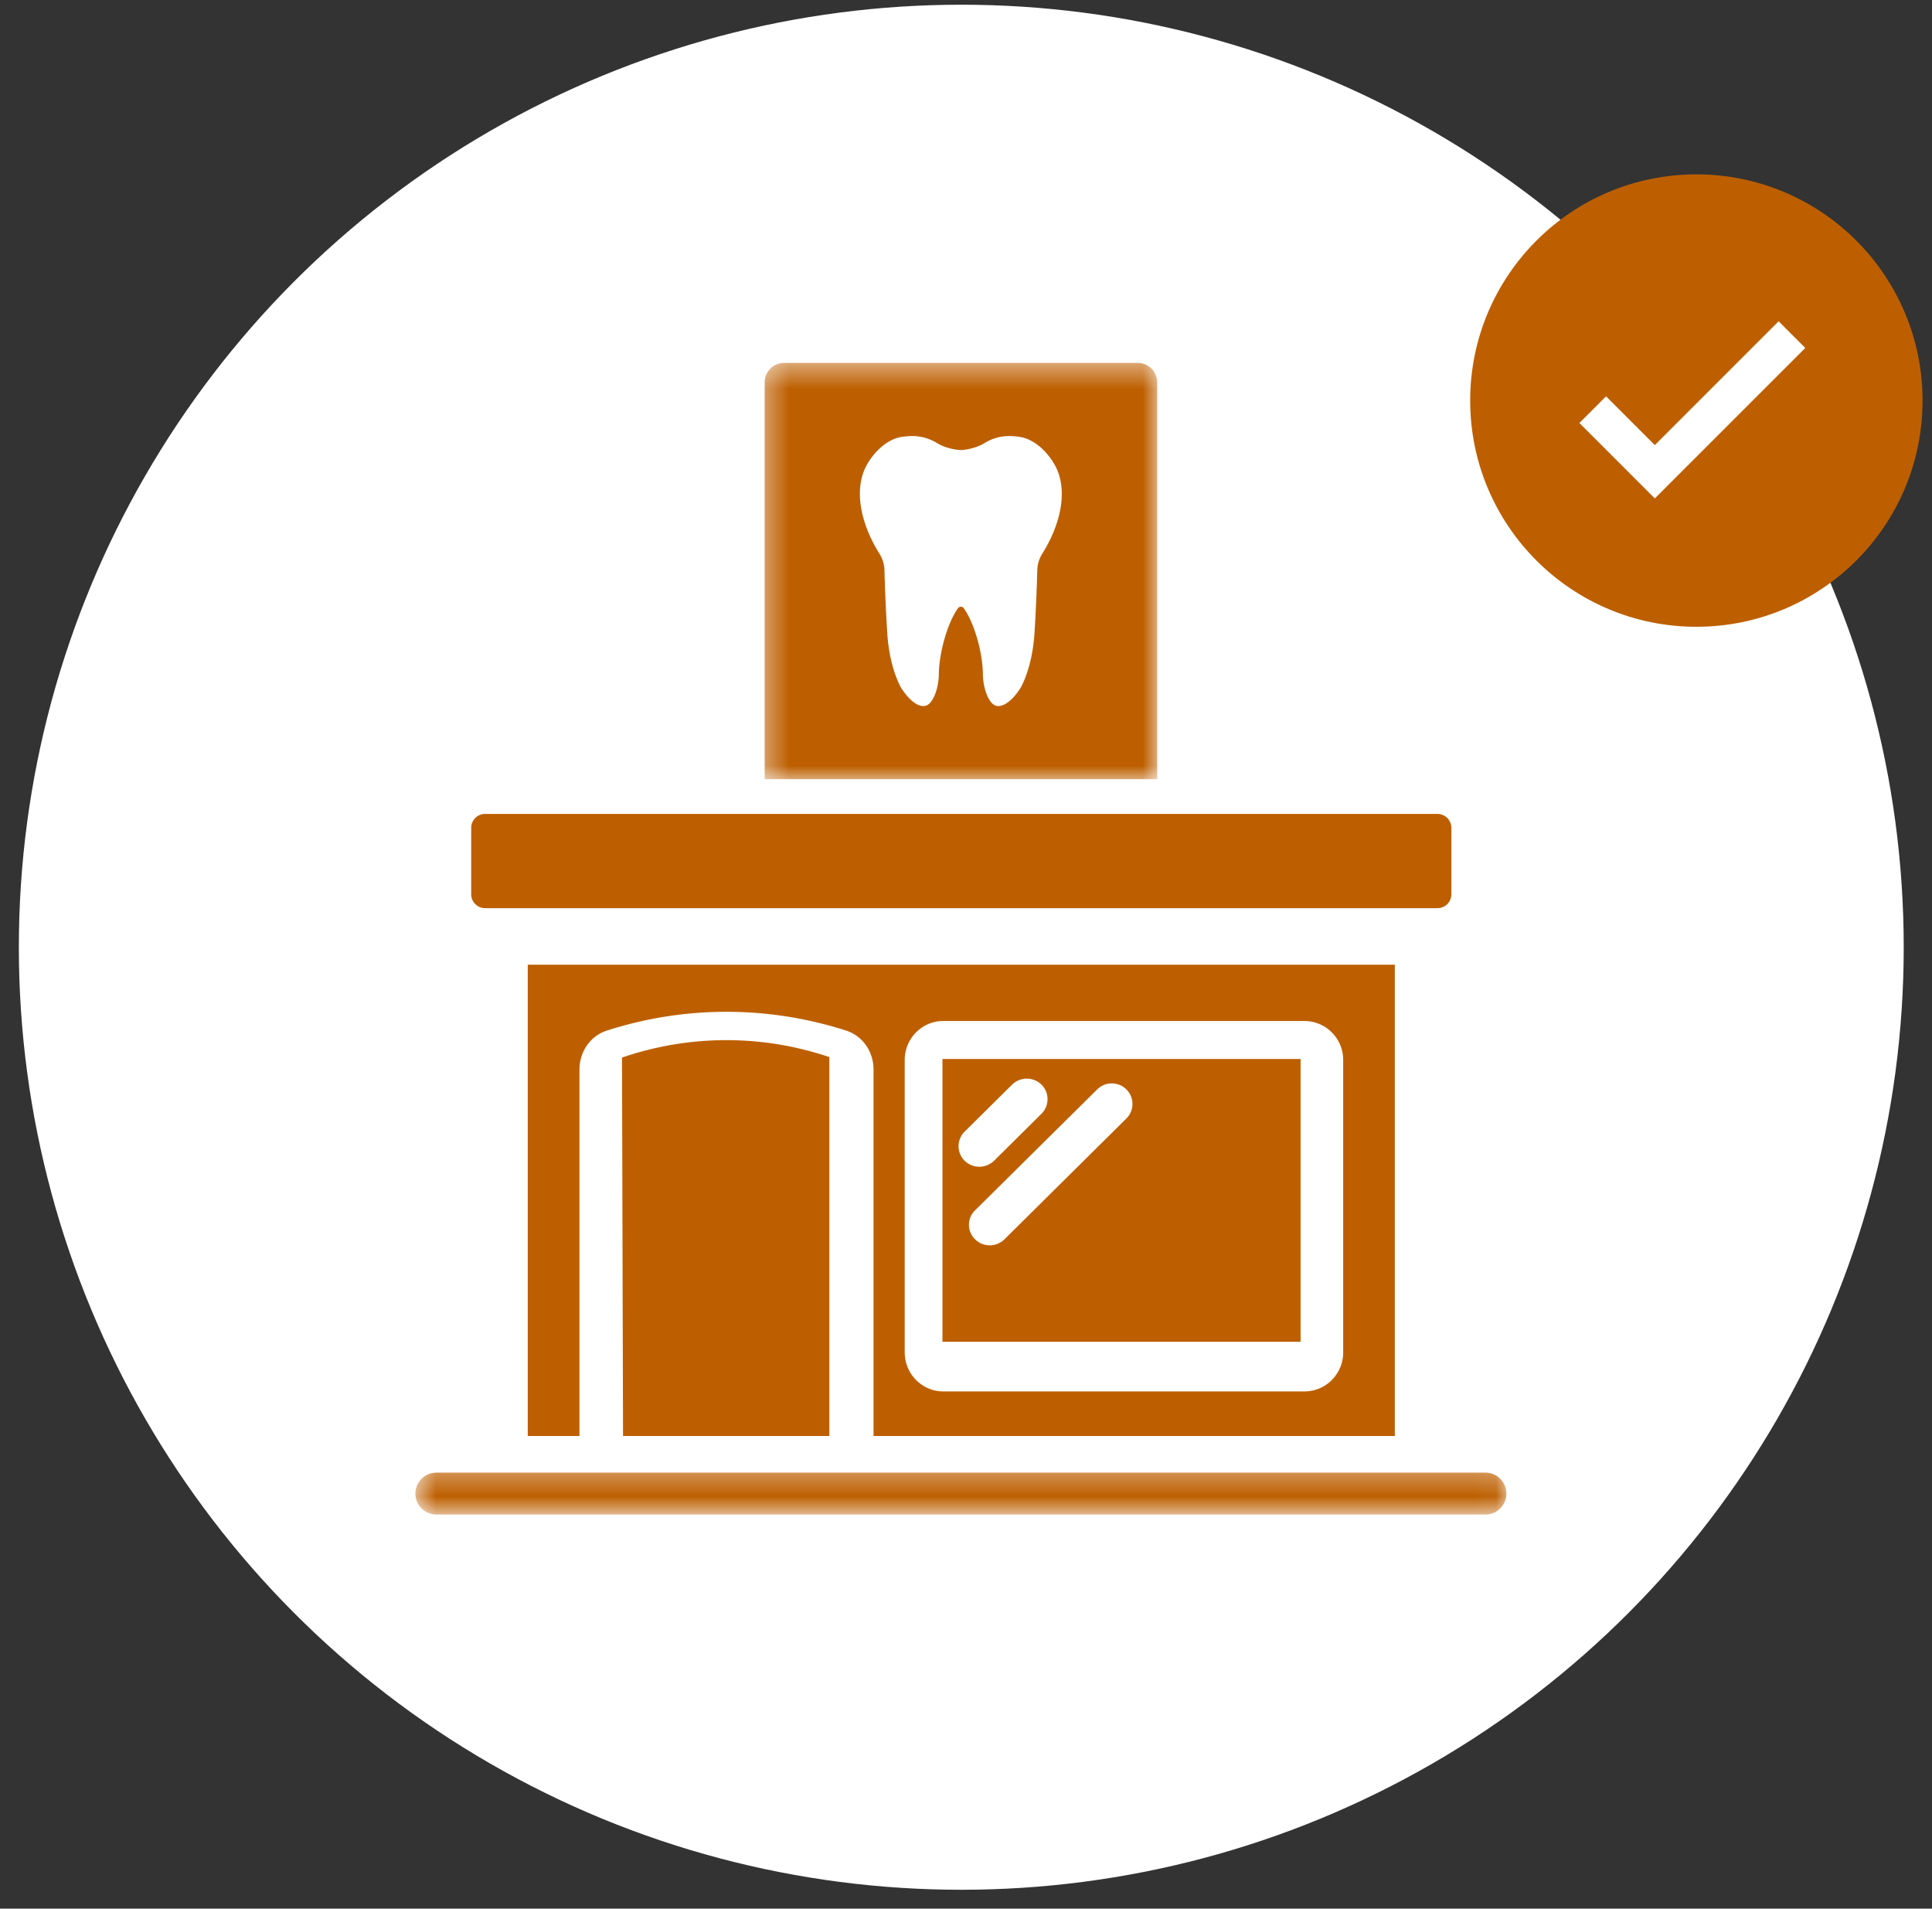
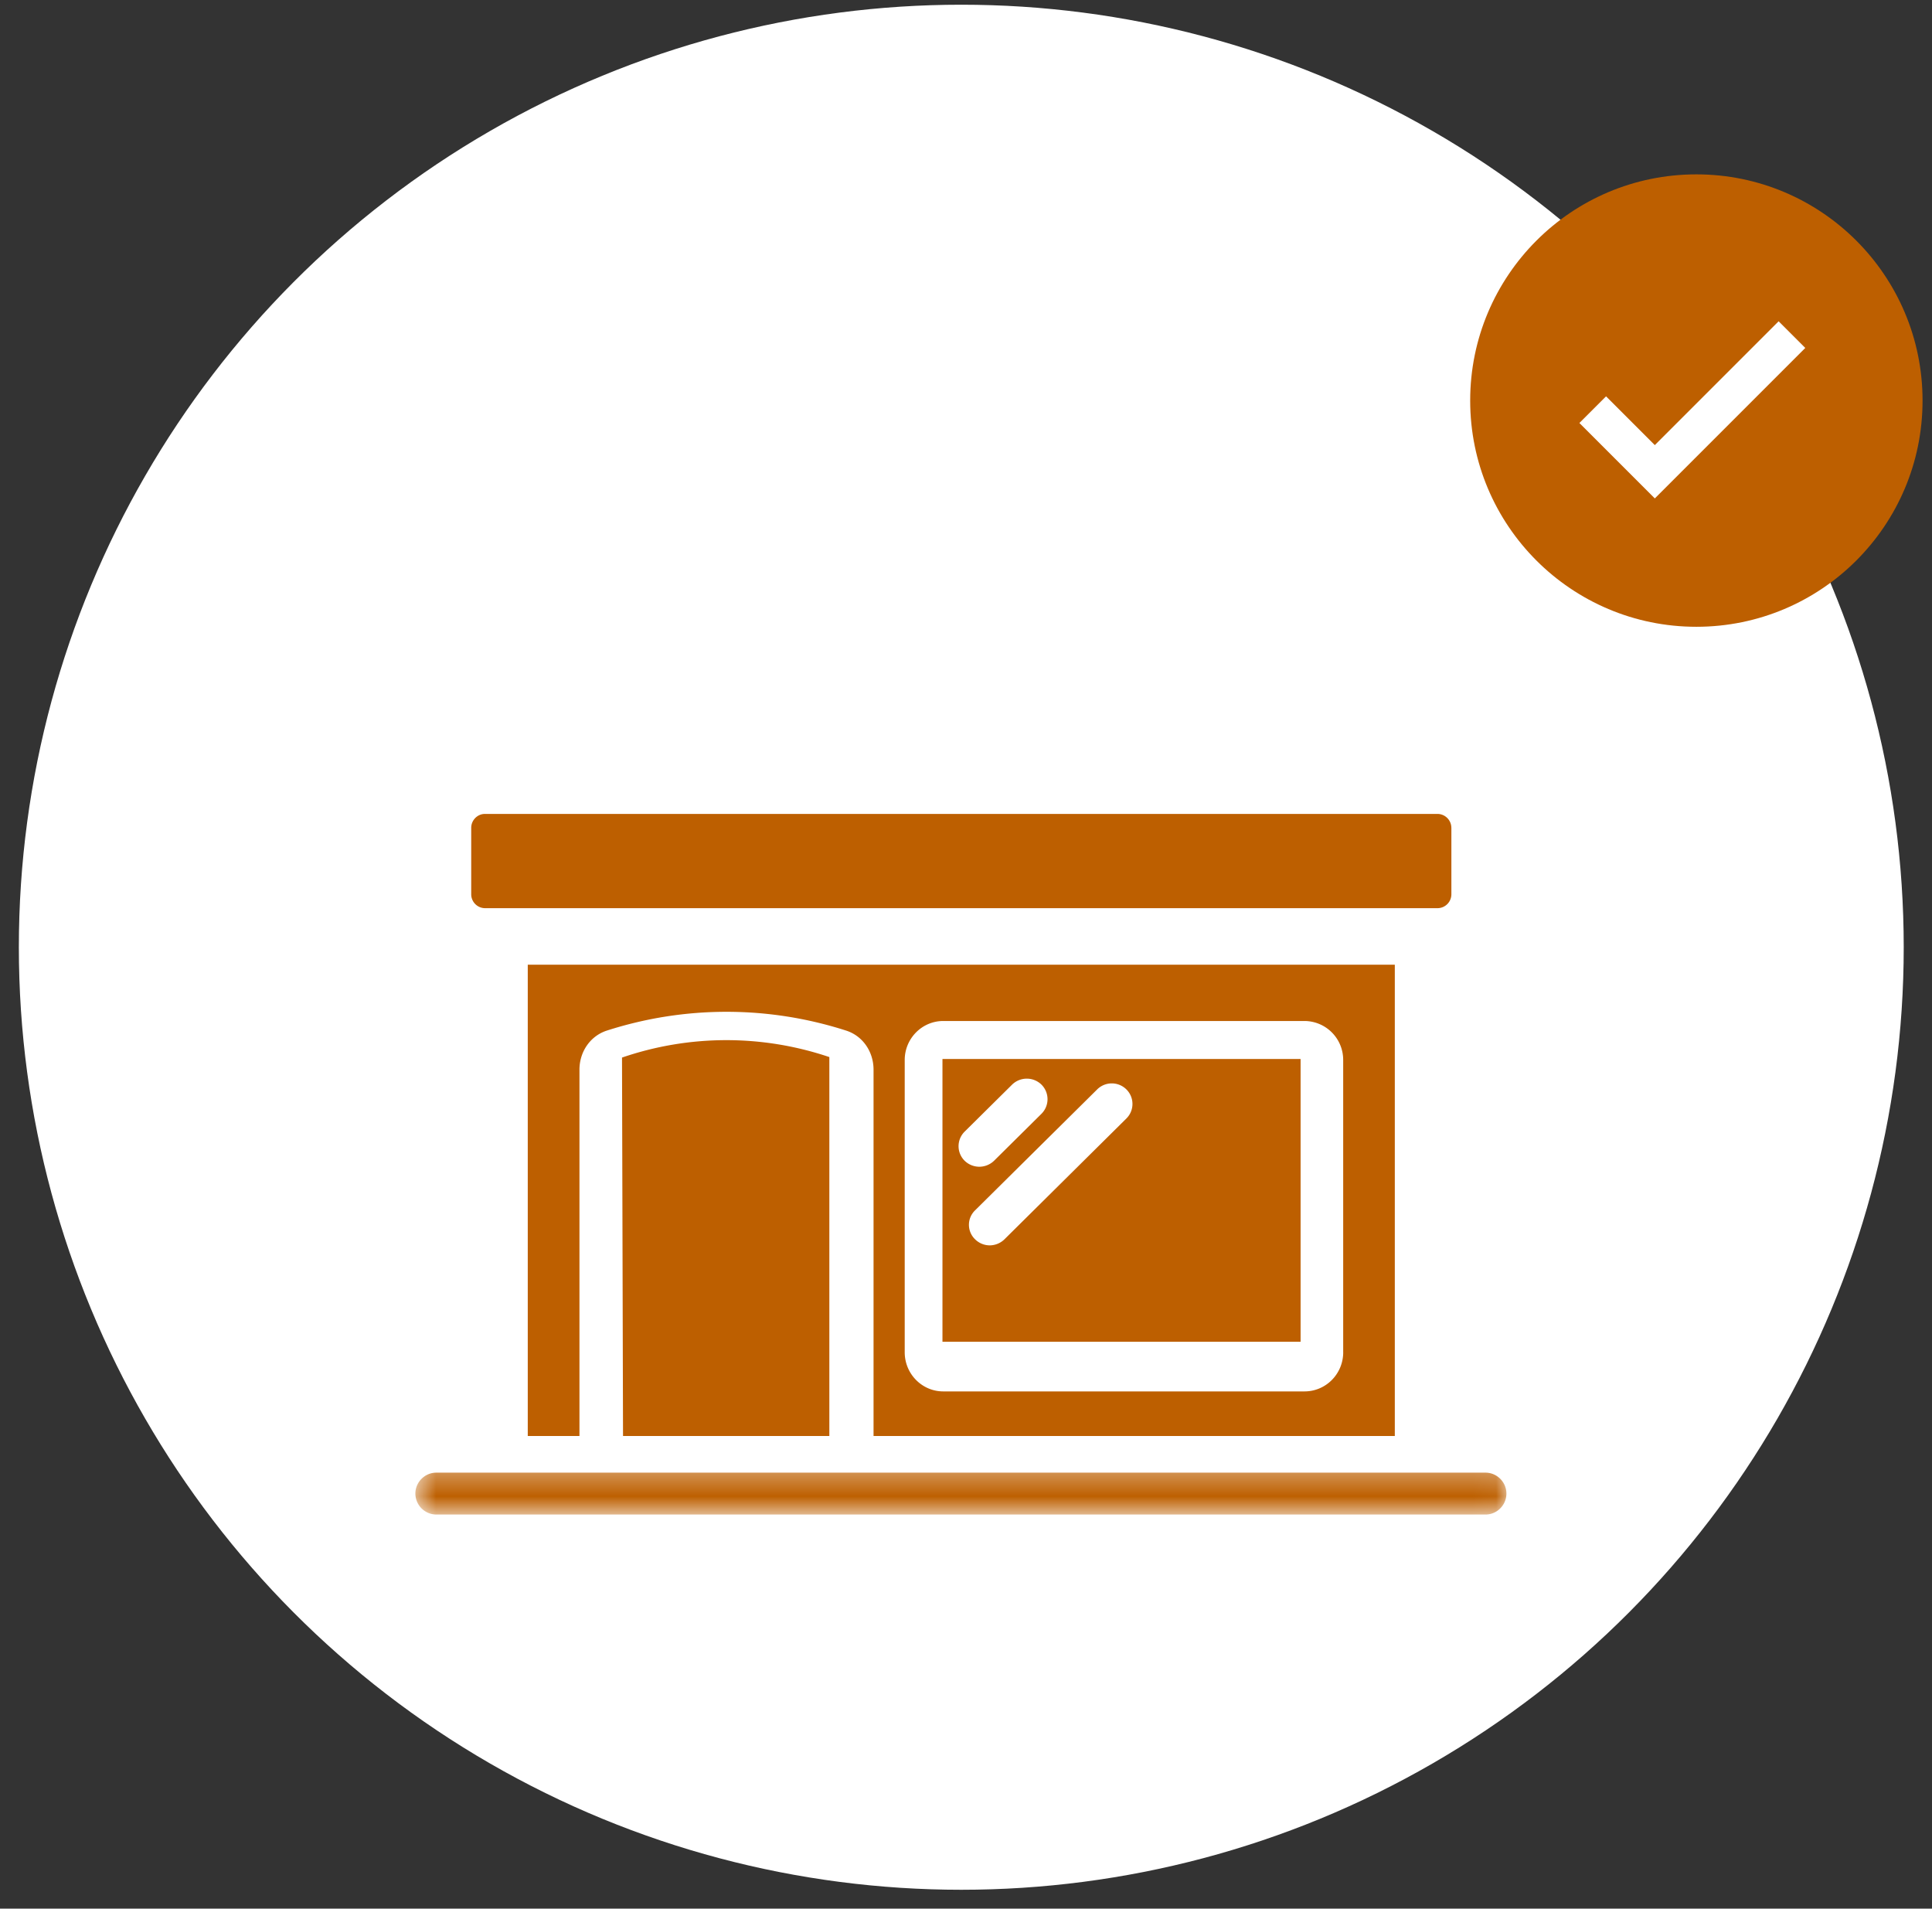
<svg xmlns="http://www.w3.org/2000/svg" width="82" height="81" fill="none">
  <rect width="100%" height="100%" fill="#333333" stroke="none" />
  <circle cx="40.8" cy="40.2" r="40" fill="#fff" />
  <g clip-path="url(#a)">
    <circle cx="71.999" cy="17" r="9.6" fill="#BD5F00" />
    <path fill="#BD5F00" d="m67.6 17.386 2.635 2.635 5.821-5.821" />
    <path stroke="#fff" stroke-width="1.6" d="m67.6 17.386 2.635 2.635 5.821-5.821" />
  </g>
  <path fill="#BD5F00" d="M61.601 35.13v2.817a.591.591 0 0 1-.581.595H20.58a.59.59 0 0 1-.58-.595V35.13c0-.32.263-.588.58-.588h40.442a.592.592 0 0 1 .578.588ZM35.2 44.86v16.083h-8.757L26.4 44.882a13.65 13.65 0 0 1 8.8-.021ZM40.001 44.942v12h15.2v-12h-15.2Zm.94 3.084 2.015-1.995a.893.893 0 0 1 1.248 0 .874.874 0 0 1 0 1.236l-2.014 1.995a.904.904 0 0 1-.624.253.897.897 0 0 1-.623-.253.87.87 0 0 1-.002-1.236Zm6.865-.557-5.178 5.13a.903.903 0 0 1-.623.253.886.886 0 0 1-.616-.254.854.854 0 0 1 0-1.236l5.18-5.13a.88.88 0 0 1 1.237 0 .868.868 0 0 1 0 1.237Z" />
  <path fill="#BD5F00" d="M22.4 40.942v20h2.194V45.398c0-.778.473-1.442 1.17-1.663a16.564 16.564 0 0 1 10.142 0c.7.22 1.17.885 1.17 1.663v15.544H59.2v-20H22.4ZM57.01 57.388c0 .919-.734 1.662-1.643 1.662H40.034c-.9 0-1.635-.743-1.635-1.662V44.984c0-.911.734-1.654 1.635-1.654h15.332a1.65 1.65 0 0 1 1.643 1.654v12.404Z" />
  <mask id="b" width="18" height="19" x="32" y="15" maskUnits="userSpaceOnUse" style="mask-type:luminance">
-     <path fill="#fff" d="M32.355 15.4h16.888v17.81H32.354V15.4Z" />
-   </mask>
+     </mask>
  <g mask="url(#b)">
    <path fill="#BD5F00" d="M48.29 15.4H33.28a.83.83 0 0 0-.826.827v16.84h16.662v-16.84a.831.831 0 0 0-.826-.827Zm-4.055 8.102a1.386 1.386 0 0 0-.209.687c-.022.839-.06 1.72-.117 2.641-.056.946-.27 1.73-.555 2.295-.089.176-.593.923-1.06.831-.327-.064-.569-.749-.576-1.321-.01-1.029-.41-2.28-.819-2.83a.147.147 0 0 0-.233 0c-.408.55-.806 1.802-.82 2.83-.006.57-.248 1.257-.576 1.321-.466.092-.97-.655-1.06-.831-.284-.566-.498-1.349-.554-2.295a75.512 75.512 0 0 1-.117-2.64 1.386 1.386 0 0 0-.21-.688c-.743-1.187-1.037-2.47-.683-3.457.199-.558.855-1.419 1.688-1.513.292-.032.832-.102 1.456.283.329.202.806.284.99.284.184 0 .662-.082.988-.284.626-.385 1.164-.315 1.454-.283.832.095 1.488.955 1.69 1.513.36.988.067 2.27-.677 3.457Z" />
  </g>
  <mask id="c" width="47" height="3" x="17" y="62" maskUnits="userSpaceOnUse" style="mask-type:luminance">
    <path fill="#fff" d="M17.6 62.31h46.354v1.976H17.601V62.31Z" />
  </mask>
  <g mask="url(#c)">
    <path fill="#BD5F00" d="M63.937 63.386c0 .489-.4.89-.888.89H18.518a.893.893 0 0 1-.888-.89c0-.487.4-.888.888-.888h44.53c.49 0 .889.401.889.889Z" />
  </g>
  <defs>
    <clipPath id="a">
      <path fill="#fff" d="M62.4 7.4h19.2v19.2H62.4z" />
    </clipPath>
  </defs>
</svg>